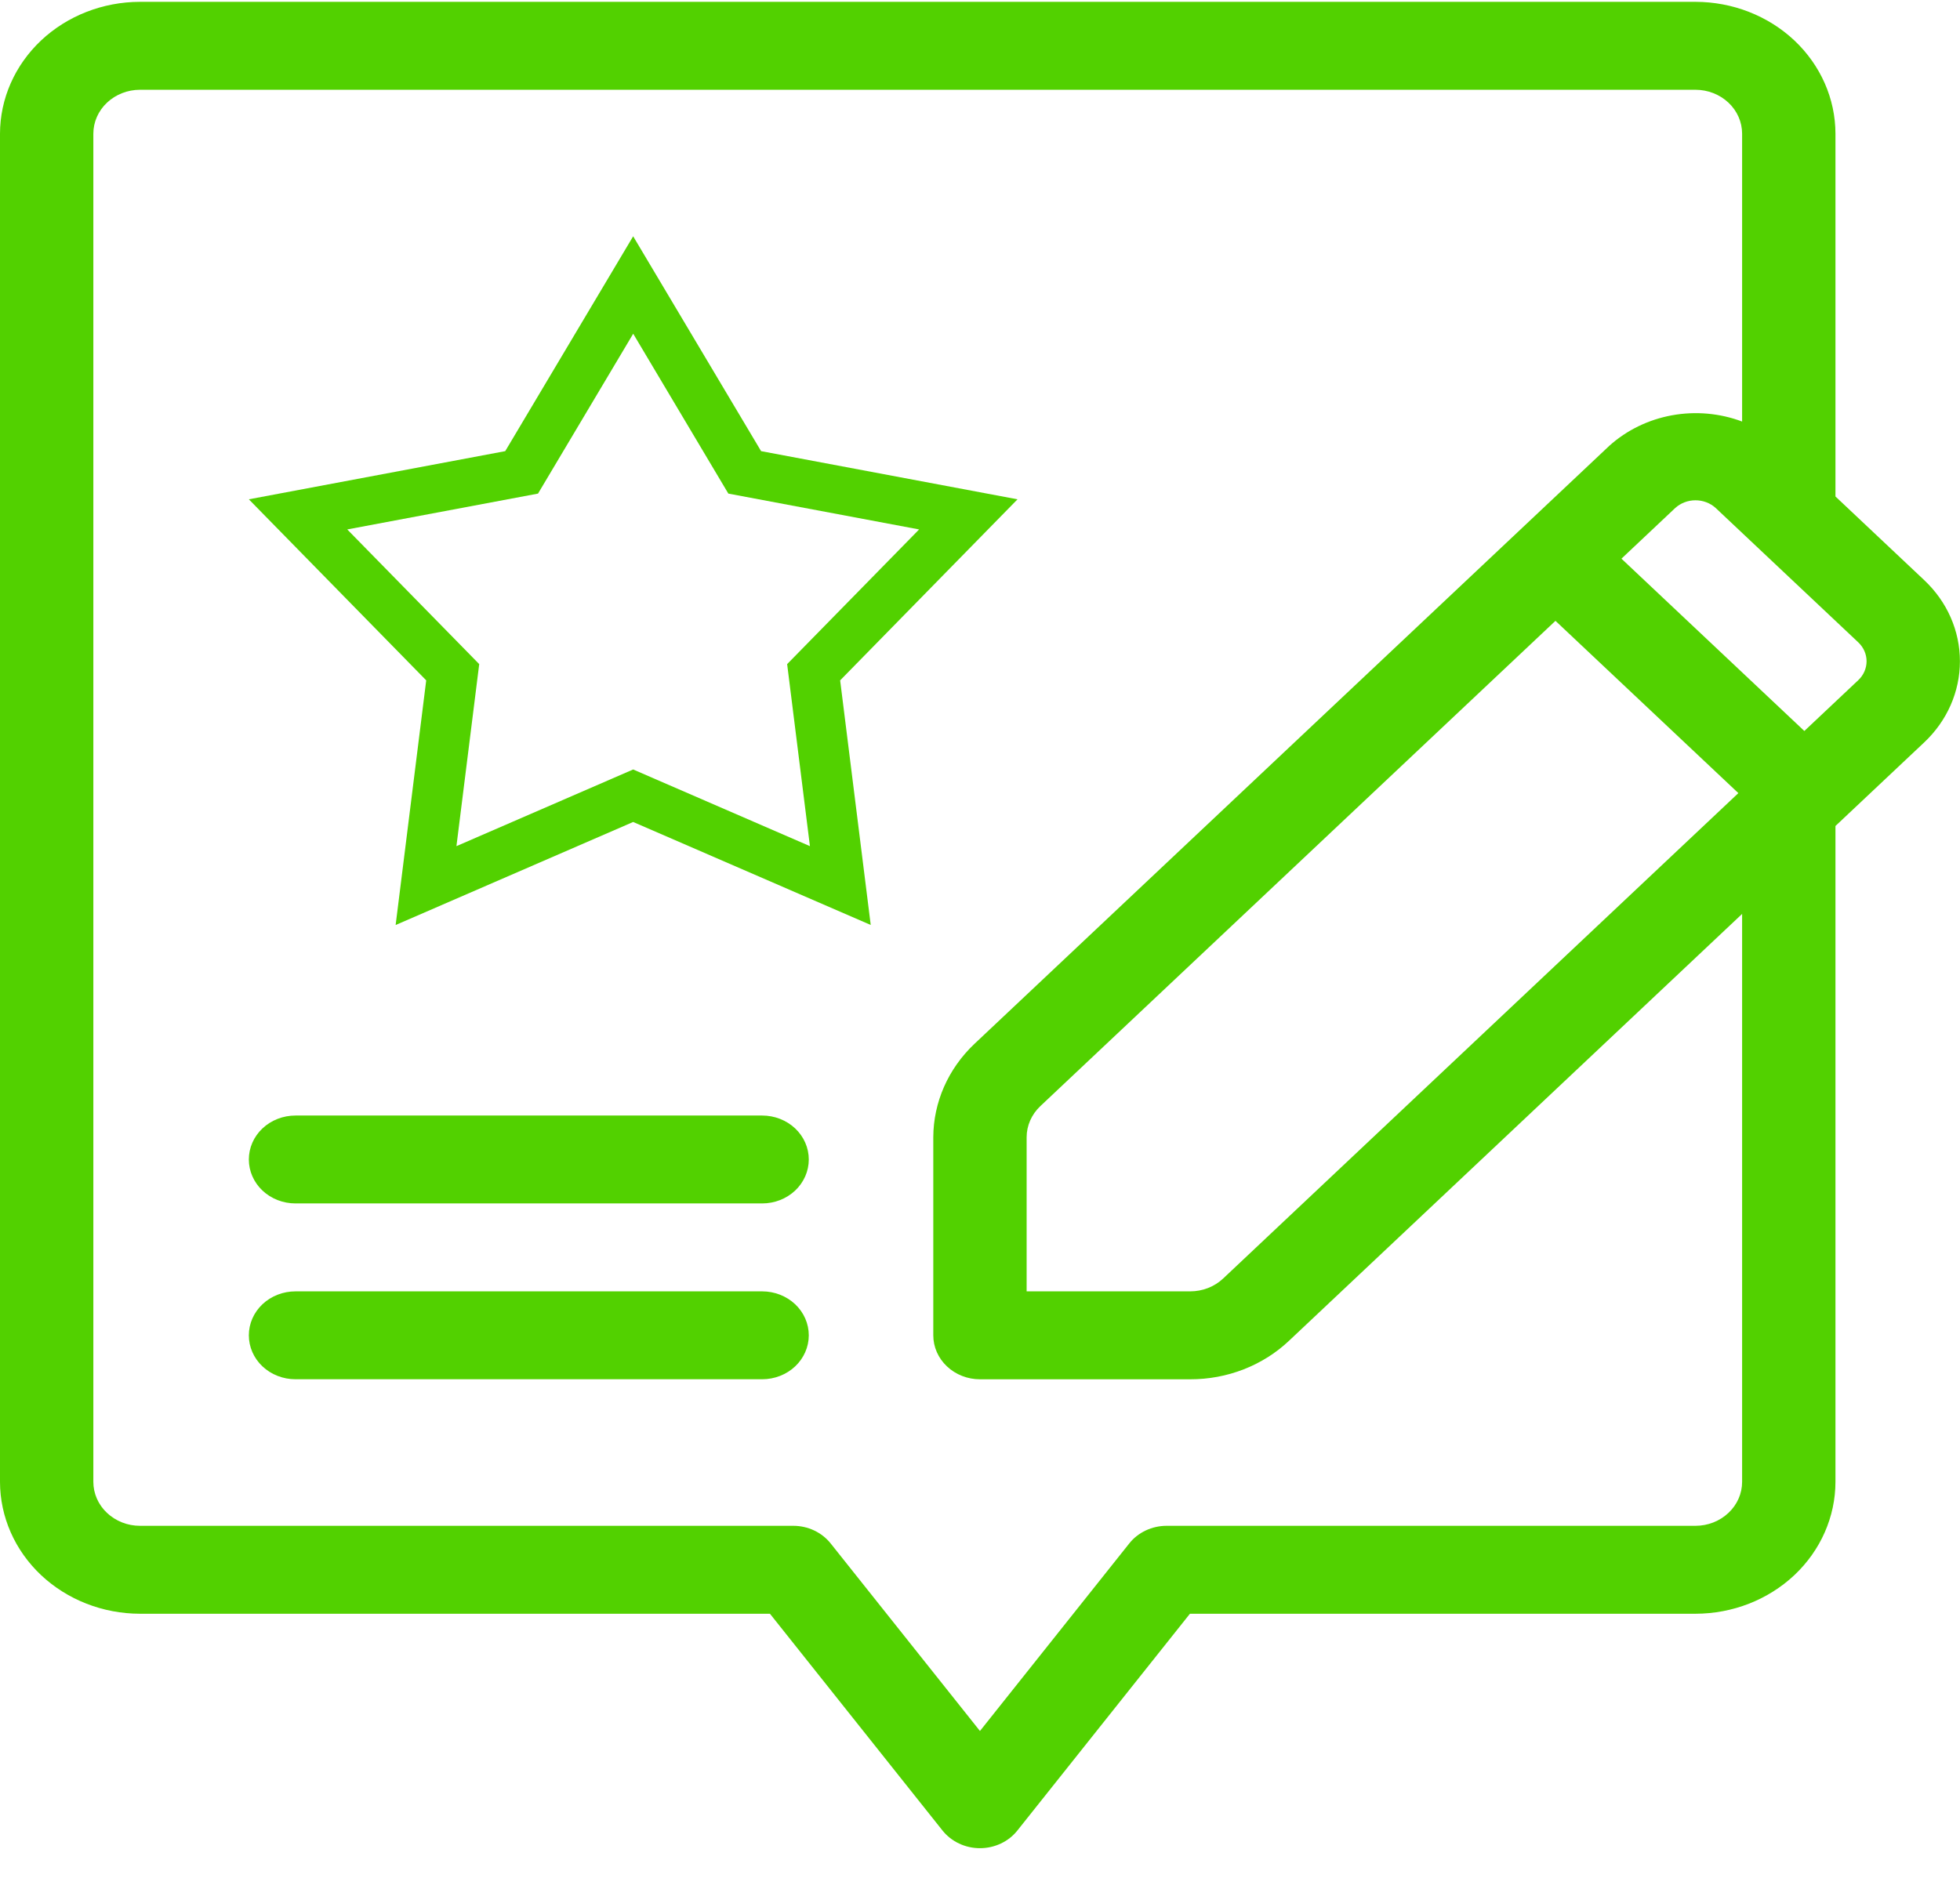
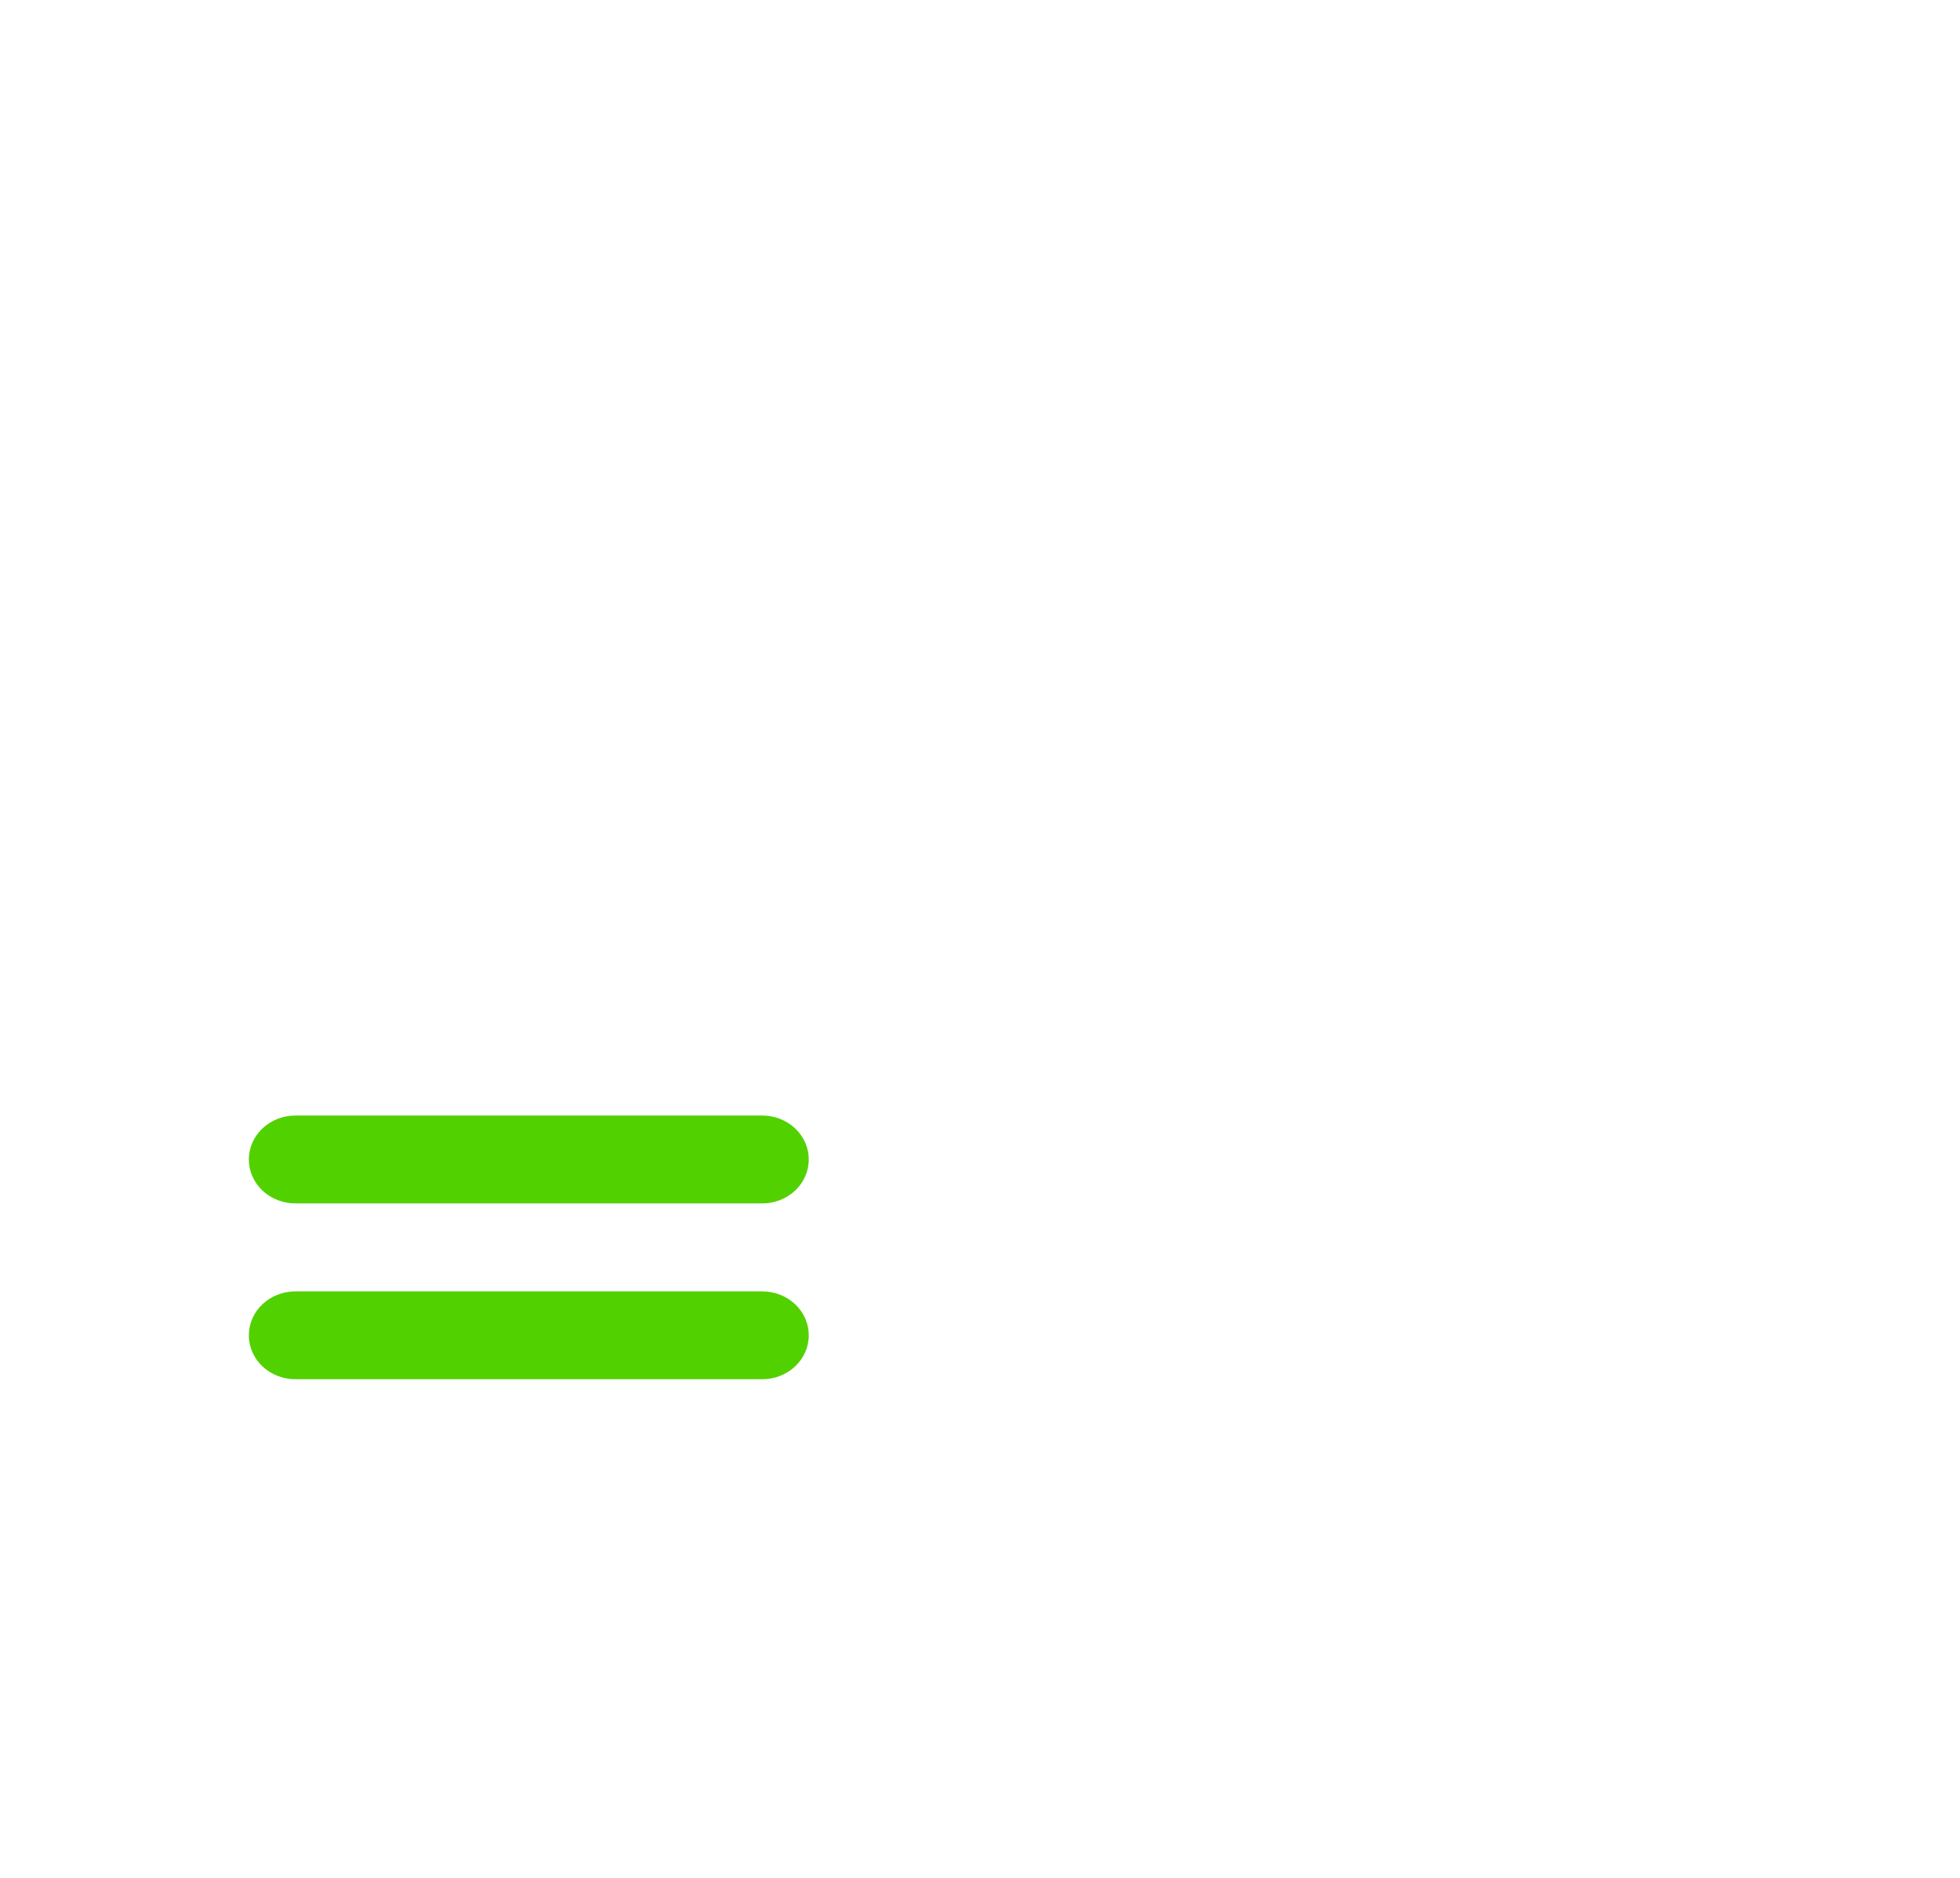
<svg xmlns="http://www.w3.org/2000/svg" width="48" height="46" viewBox="0 0 48 46" fill="none">
-   <path d="M44.95 12.162V3.276C44.949 2.419 44.587 1.598 43.945 0.992C43.302 0.387 42.431 0.046 41.522 0.045H3.428C2.519 0.046 1.648 0.387 1.005 0.992C0.363 1.598 0.001 2.419 0 3.276V36.299C0.001 37.156 0.363 37.977 1.005 38.583C1.648 39.188 2.519 39.529 3.428 39.53H18.856L23.084 44.843C23.191 44.976 23.329 45.085 23.488 45.159C23.646 45.234 23.821 45.273 23.999 45.273C24.176 45.273 24.351 45.234 24.51 45.159C24.669 45.085 24.807 44.976 24.913 44.843L29.141 39.53H41.522C42.431 39.529 43.302 39.188 43.945 38.583C44.587 37.977 44.949 37.156 44.95 36.299V20.233L47.124 18.185C47.401 17.924 47.621 17.614 47.771 17.273C47.921 16.932 47.998 16.567 47.998 16.198C47.998 15.829 47.921 15.463 47.771 15.122C47.621 14.781 47.401 14.472 47.124 14.211L44.95 12.162ZM42.664 36.299C42.664 36.585 42.544 36.859 42.329 37.06C42.115 37.262 41.825 37.376 41.522 37.376H28.57C28.393 37.376 28.218 37.415 28.059 37.49C27.9 37.565 27.762 37.673 27.656 37.807L23.999 42.402L20.342 37.807C20.235 37.673 20.097 37.565 19.939 37.49C19.78 37.415 19.605 37.376 19.428 37.376H3.428C3.125 37.376 2.835 37.262 2.621 37.06C2.406 36.859 2.286 36.585 2.286 36.299V3.276C2.286 2.99 2.406 2.716 2.621 2.514C2.835 2.313 3.125 2.199 3.428 2.199H41.522C41.825 2.199 42.115 2.313 42.329 2.514C42.544 2.716 42.664 2.99 42.664 3.276V10.326C42.119 10.121 41.523 10.068 40.947 10.173C40.37 10.278 39.838 10.537 39.413 10.919L23.861 25.573C23.22 26.181 22.859 27.002 22.856 27.858V32.71C22.856 32.995 22.976 33.269 23.191 33.471C23.405 33.673 23.696 33.787 23.999 33.787H29.147C29.597 33.788 30.044 33.705 30.46 33.542C30.876 33.38 31.254 33.141 31.571 32.84L42.664 22.387V36.299ZM38.093 15.208L42.572 19.428L29.956 31.317C29.85 31.417 29.724 31.497 29.585 31.551C29.446 31.605 29.297 31.633 29.147 31.633H25.142V27.858C25.142 27.573 25.263 27.299 25.476 27.097L38.093 15.208ZM45.508 16.662L44.188 17.906L39.709 13.685L41.029 12.441C41.162 12.322 41.338 12.255 41.522 12.255C41.705 12.255 41.882 12.322 42.014 12.441L45.508 15.734C45.572 15.795 45.624 15.867 45.659 15.947C45.694 16.026 45.712 16.112 45.712 16.198C45.712 16.284 45.694 16.369 45.659 16.449C45.624 16.529 45.573 16.601 45.508 16.662Z" fill="#52D100" />
  <path d="M18.665 27.326H7.237C6.933 27.326 6.643 27.439 6.428 27.641C6.214 27.843 6.094 28.117 6.094 28.402C6.094 28.688 6.214 28.962 6.428 29.164C6.643 29.366 6.933 29.479 7.237 29.479H18.665C18.968 29.479 19.258 29.366 19.473 29.164C19.687 28.962 19.807 28.688 19.807 28.402C19.807 28.117 19.687 27.843 19.473 27.641C19.258 27.439 18.968 27.326 18.665 27.326Z" fill="#52D100" />
  <path d="M18.665 31.633H7.237C6.933 31.633 6.643 31.746 6.428 31.948C6.214 32.15 6.094 32.424 6.094 32.71C6.094 32.995 6.214 33.269 6.428 33.471C6.643 33.673 6.933 33.786 7.237 33.786H18.665C18.968 33.786 19.258 33.673 19.473 33.471C19.687 33.269 19.807 32.995 19.807 32.71C19.807 32.424 19.687 32.15 19.473 31.948C19.258 31.746 18.968 31.633 18.665 31.633Z" fill="#52D100" />
-   <path fill-rule="evenodd" clip-rule="evenodd" d="M15.506 5.788L18.639 11.051L24.919 12.231L20.575 16.666L21.324 22.658L15.506 20.135L9.689 22.659L10.438 16.666L6.094 12.231L12.373 11.051L15.506 5.788ZM15.506 18.849L19.835 20.727L19.277 16.268L22.509 12.969L17.837 12.091L15.507 8.175L13.176 12.091L8.504 12.969L11.736 16.268L11.178 20.727L15.506 18.849Z" fill="#52D100" />
</svg>